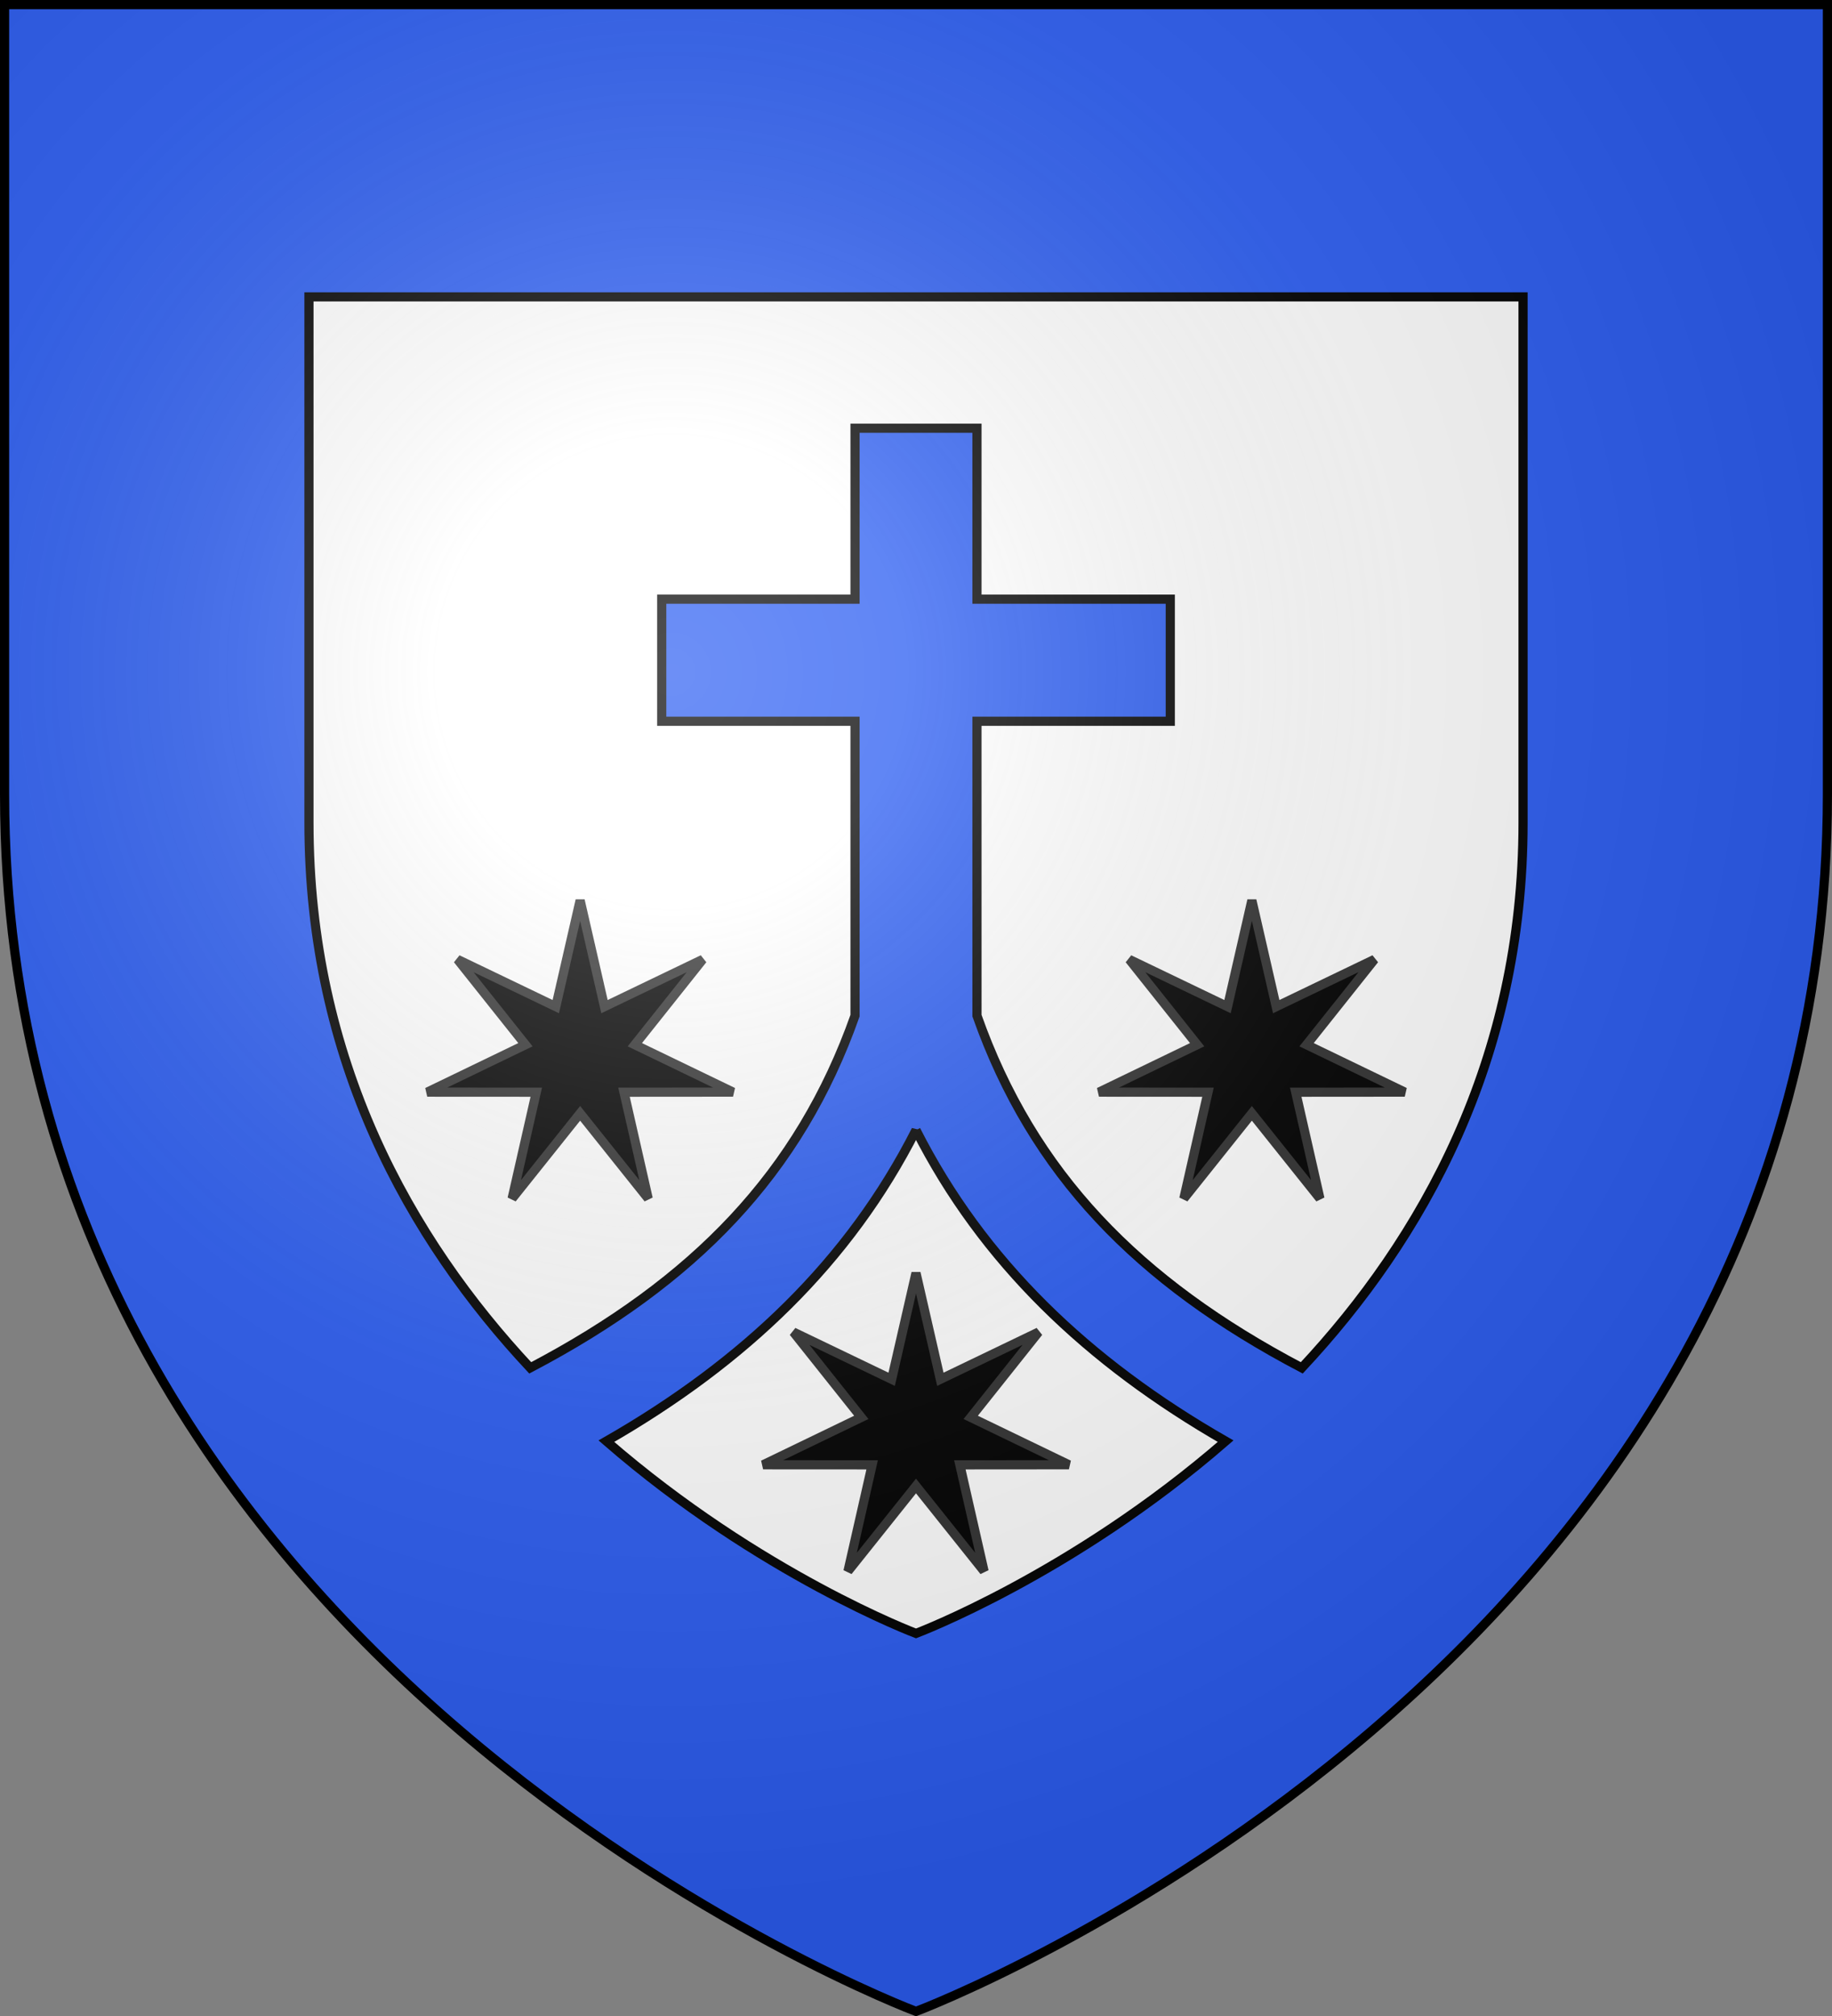
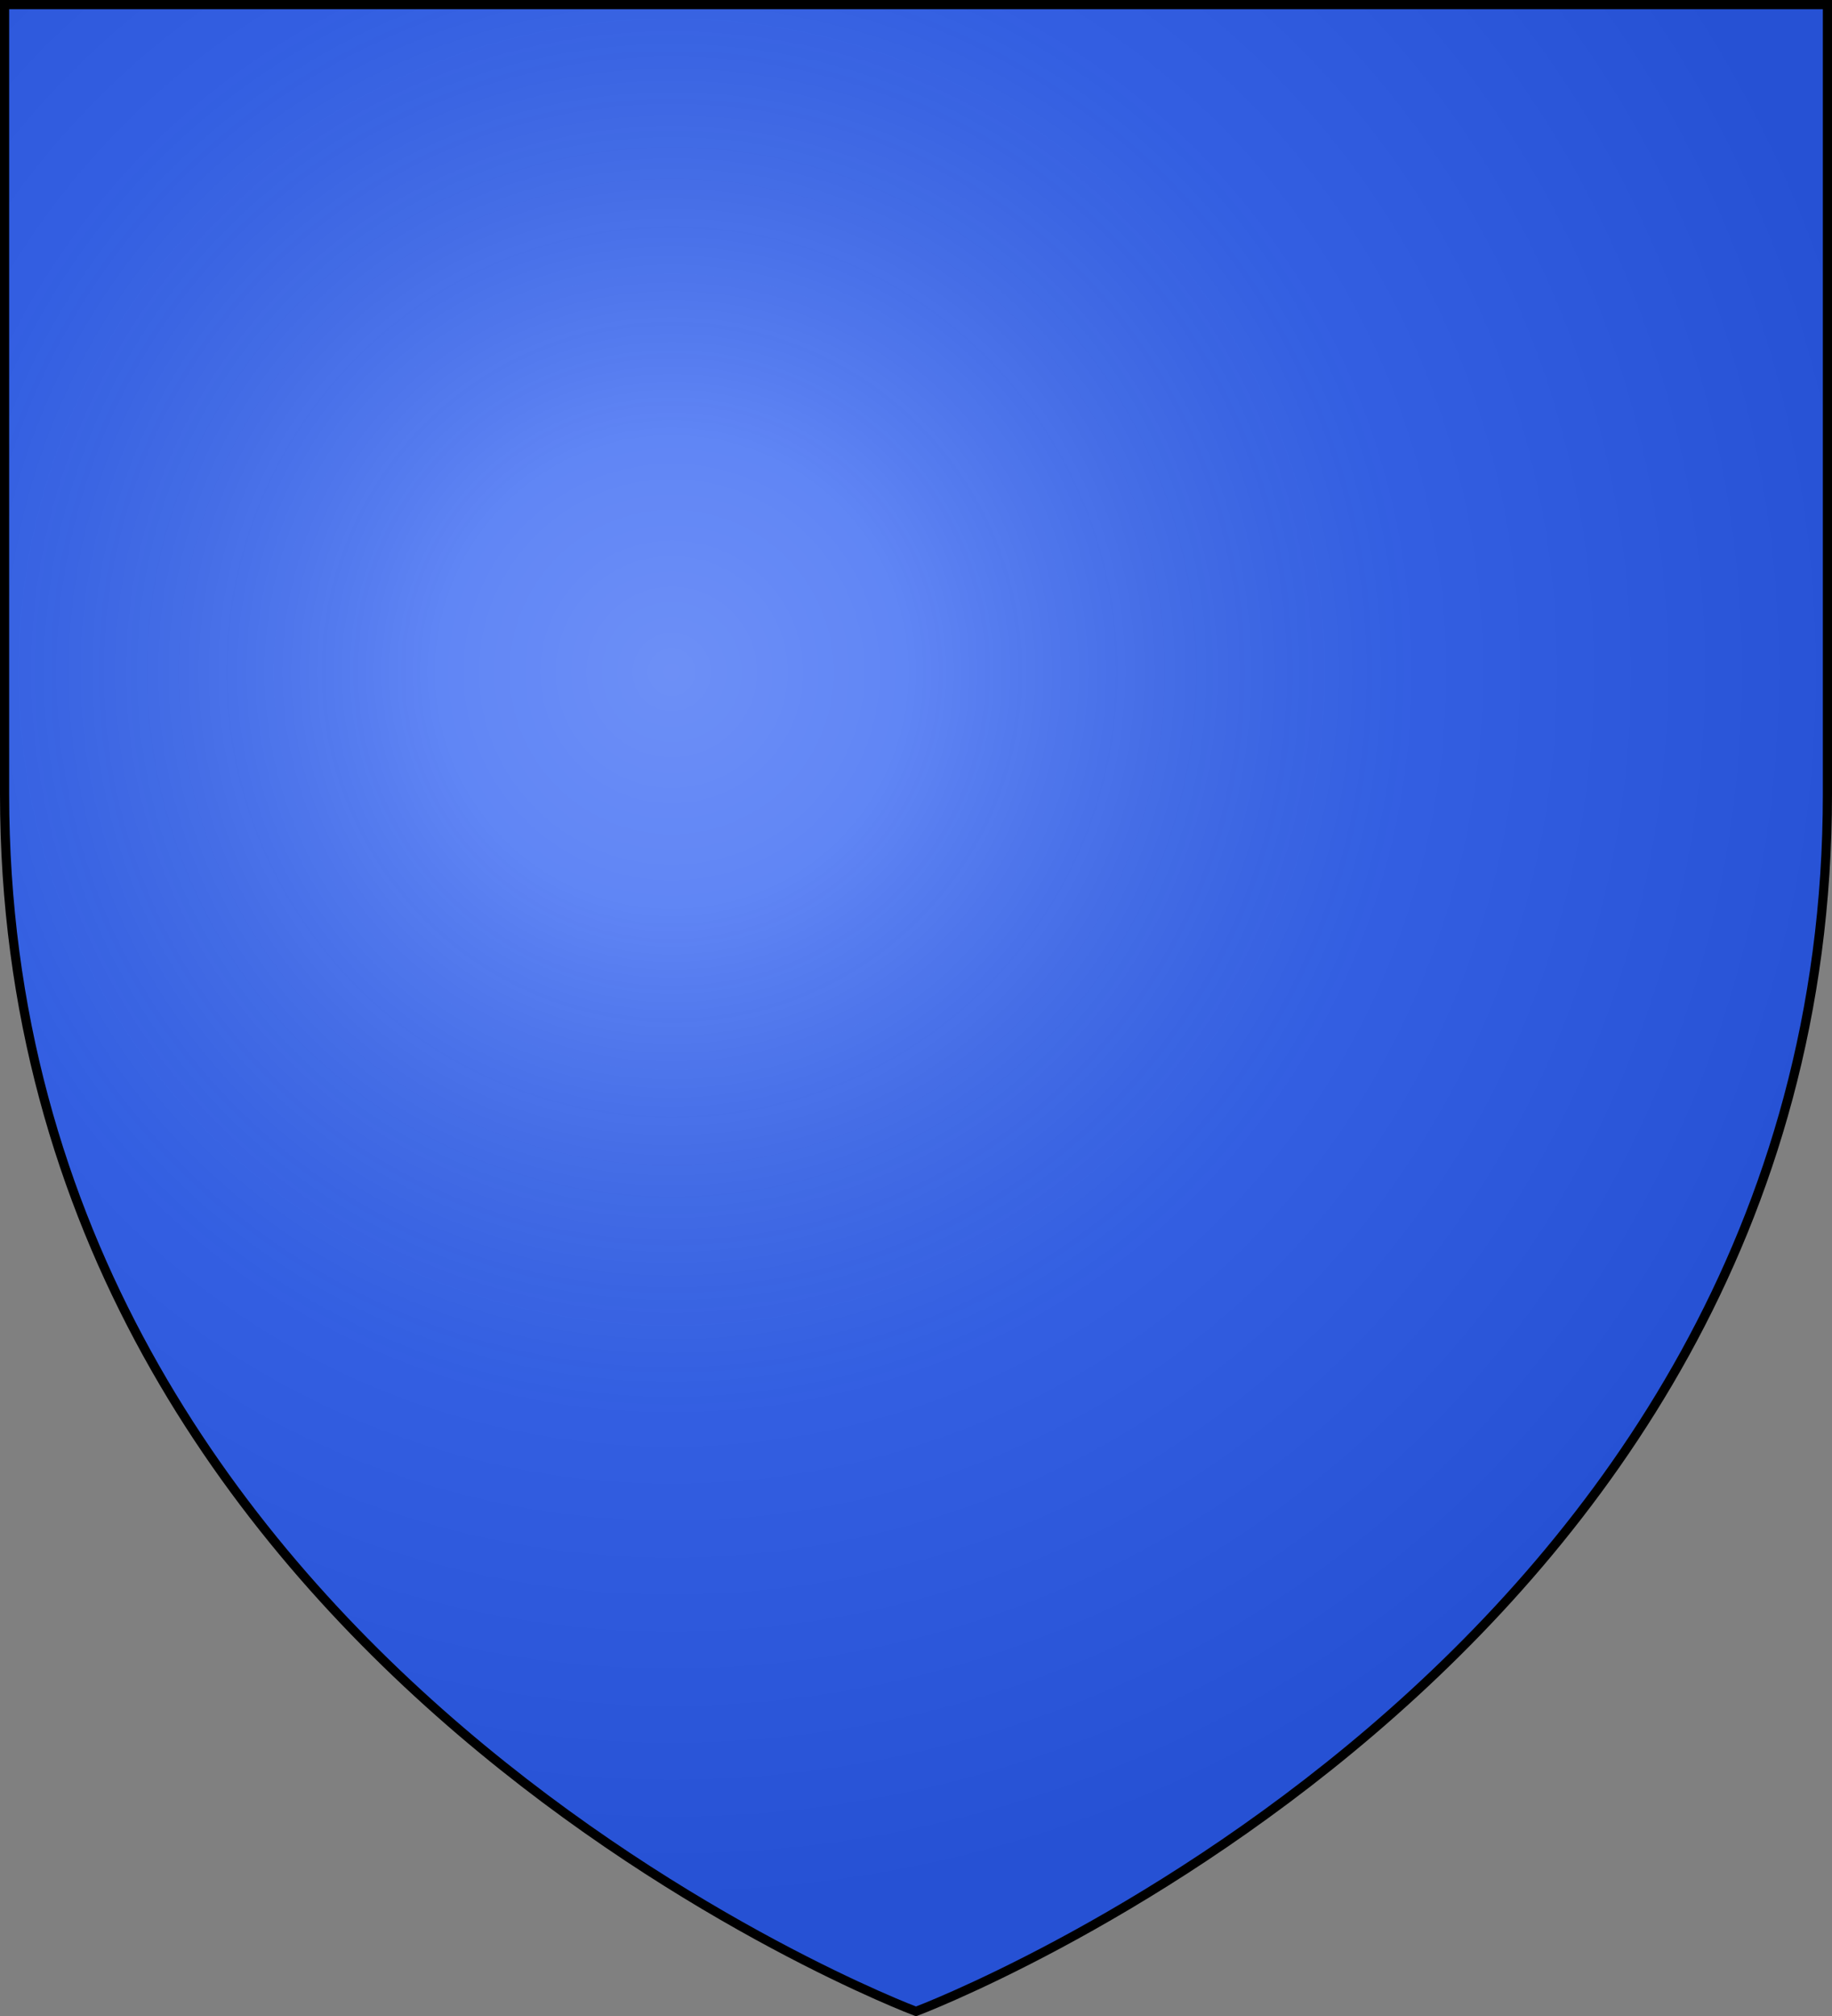
<svg xmlns="http://www.w3.org/2000/svg" xmlns:xlink="http://www.w3.org/1999/xlink" width="600" height="660" version="1.0">
  <rect width="100%" height="100%" fill="#808080" stroke="none" />
  <defs>
    <radialGradient id="c" cx="-80" cy="-80" r="405" gradientUnits="userSpaceOnUse">
      <stop offset="0" style="stop-color:#fff;stop-opacity:.31" />
      <stop offset=".19" style="stop-color:#fff;stop-opacity:.25" />
      <stop offset=".6" style="stop-color:#6b6b6b;stop-opacity:.125" />
      <stop offset="1" style="stop-color:#000;stop-opacity:.125" />
    </radialGradient>
    <path id="a" d="M-298.5-298.5h597V-40C298.5 246.31 0 358.5 0 358.5S-298.5 246.31-298.5-40z" />
  </defs>
  <g transform="translate(300 300)">
    <use xlink:href="#a" width="600" height="660" style="fill:#2b5df2" />
-     <path d="M-198.812-202.811v172.156c0 77.914 33.21 136.463 72.468 178.469 53.809-28.27 88.157-63.72 106.375-115.313v-96.375H-83.28v-39.969h63.312v-55.968H19.97v55.968H83.28v39.969H19.97v96.375c18.219 51.592 52.566 87.043 106.375 115.313 39.259-42.006 72.469-100.555 72.469-178.47V-202.81zM0 69.968c-21.782 42.962-56.07 75.867-101.406 101.845C-51.047 215.55 0 234.75 0 234.75s51.047-19.201 101.406-62.937C56.071 145.836 21.782 112.93 0 69.97z" style="fill:#fff;stroke:#000;stroke-opacity:1;stroke-width:3" />
  </g>
  <g transform="translate(300 300)">
-     <path id="b" d="m0 116.751-7.973 34.805-32.182-15.462 22.24 27.928-32.162 15.525 35.712.021-7.917 34.819L0 186.487l22.29 27.9-7.925-34.819 35.712-.028-32.161-15.518 22.24-27.935-32.183 15.469z" style="opacity:1;fill:#000;fill-opacity:1;fill-rule:nonzero;stroke:#313131;stroke-width:3;stroke-linecap:butt;stroke-linejoin:miter;stroke-miterlimit:4;stroke-dasharray:none;stroke-dashoffset:0;stroke-opacity:1" />
    <use xlink:href="#b" width="600" height="660" transform="translate(-110 -122)" />
    <use xlink:href="#b" width="600" height="660" transform="translate(110 -122)" />
  </g>
  <use xlink:href="#a" width="600" height="660" style="fill:url(#c)" transform="translate(300 300)" />
  <use xlink:href="#a" width="600" height="660" style="fill:none;stroke:#000;stroke-width:3" transform="translate(300 300)" />
</svg>